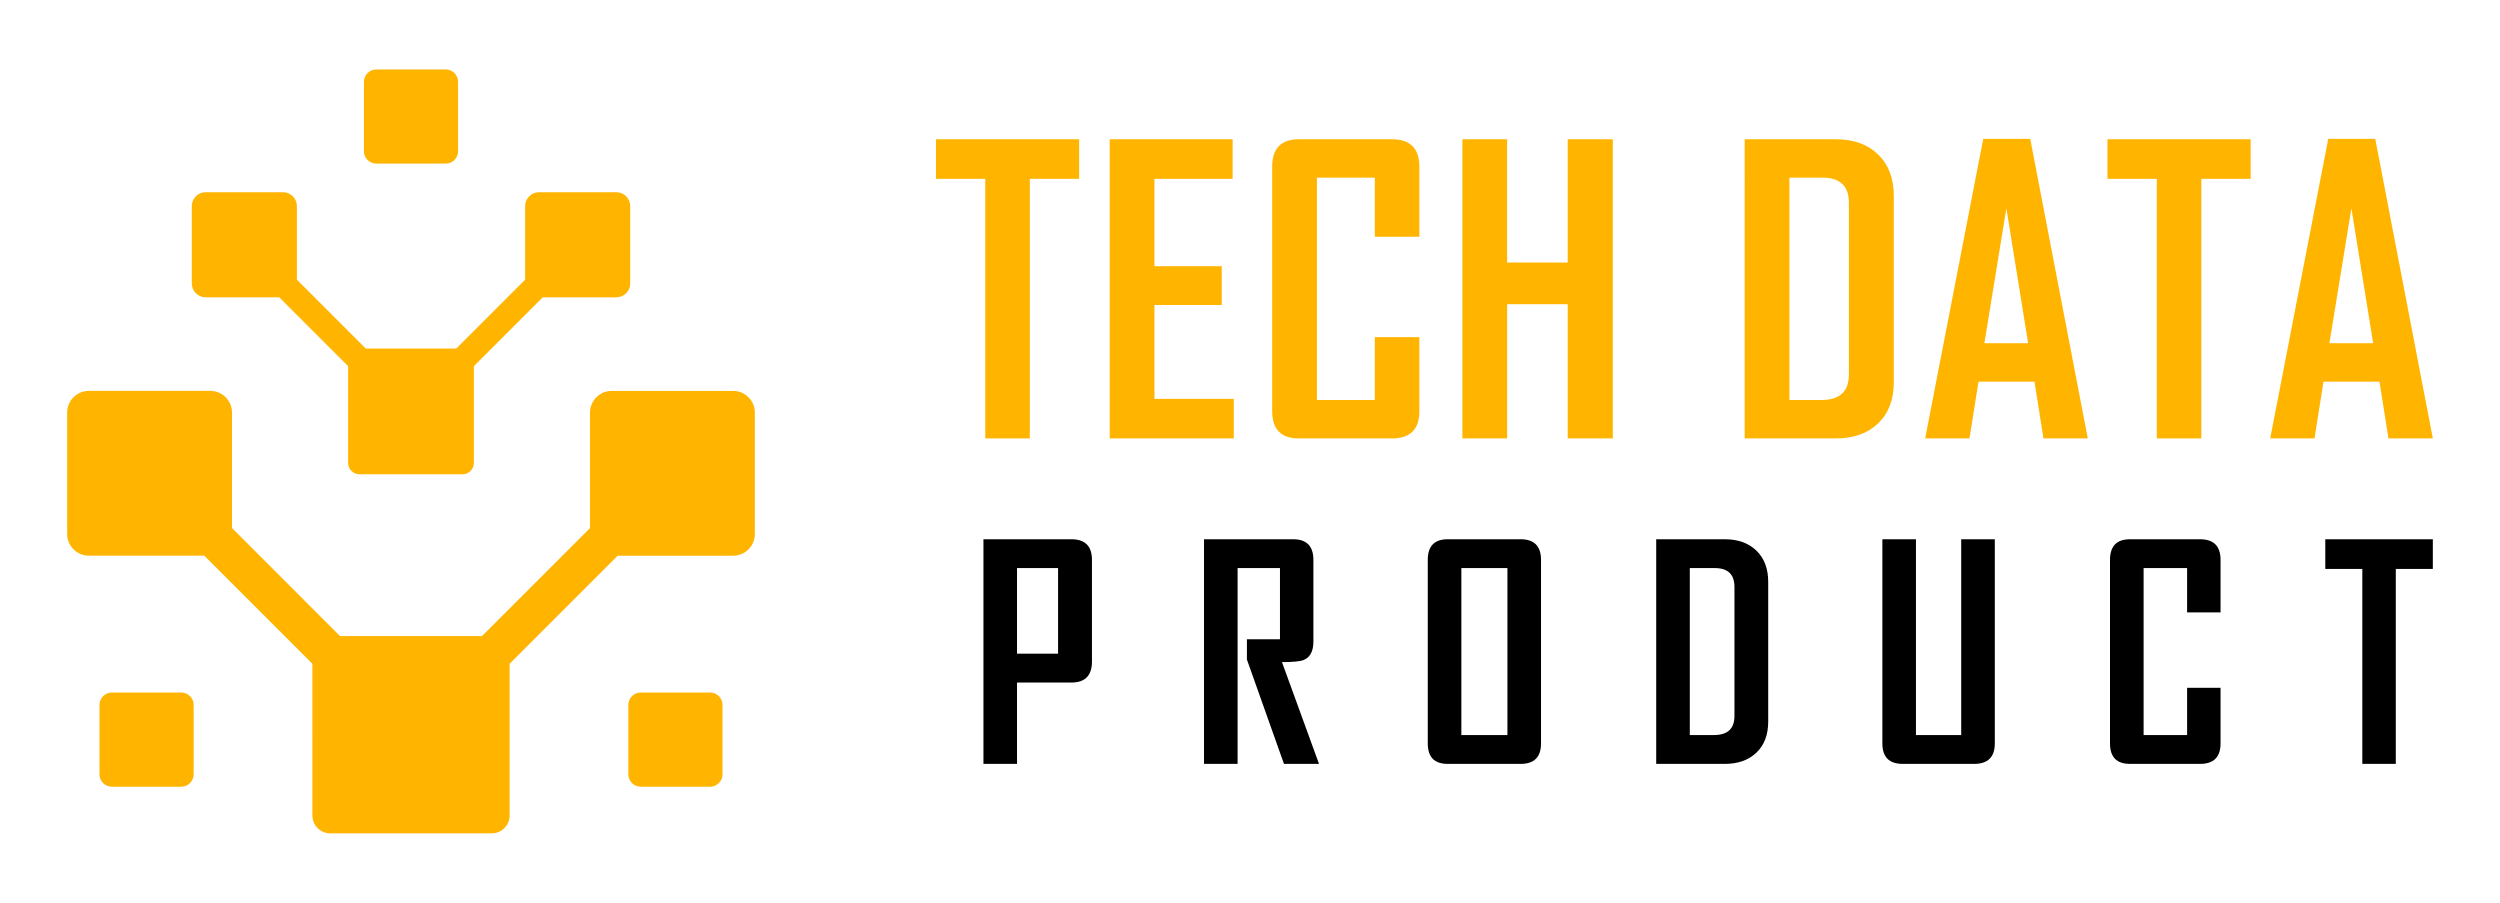
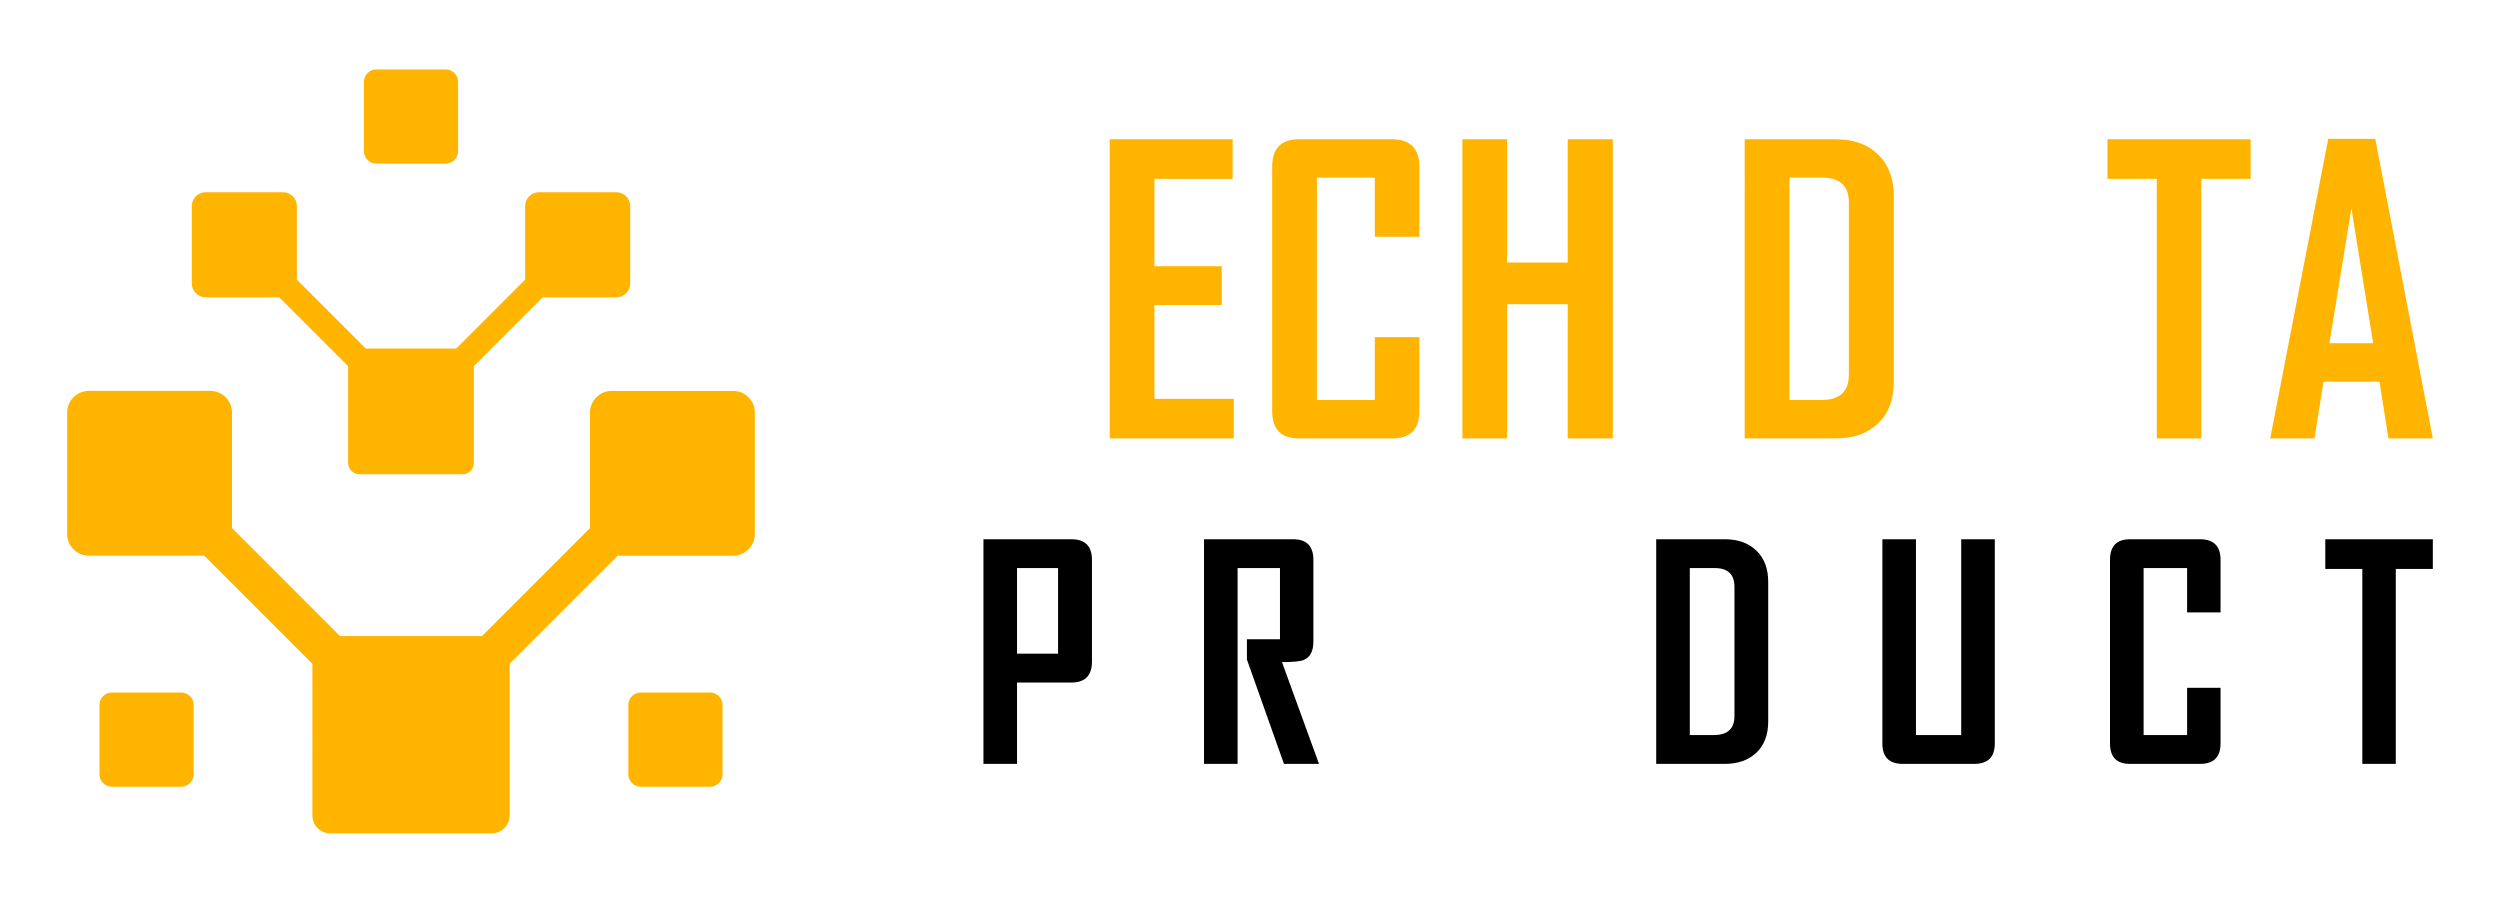
<svg xmlns="http://www.w3.org/2000/svg" version="1.1" id="Calque_1" x="0px" y="0px" width="180px" height="65px" viewBox="0 0 180 65" enable-background="new 0 0 180 65" xml:space="preserve">
  <g>
    <g>
      <g>
-         <path fill="#FFB400" d="M77.698,12.877h-3.551v18.689H70.94V12.877h-3.55v-2.85h10.309V12.877z" />
        <path fill="#FFB400" d="M88.832,31.566H79.9V10.027h8.849v2.85H83.12v6.289h4.845v2.793H83.12v6.758h5.712V31.566z" />
        <path fill="#FFB400" d="M102.194,29.598c0,1.313-0.656,1.969-1.966,1.969H93.51c-1.275,0-1.913-0.656-1.913-1.969V12.01     c0-1.322,0.638-1.982,1.913-1.982h6.718c1.31,0,1.966,0.66,1.966,1.982v5.037h-3.207v-4.254h-4.169v16.006h4.169v-4.527h3.207     V29.598z" />
        <path fill="#FFB400" d="M116.123,31.566h-3.248v-9.662h-4.362v9.662h-3.221V10.027h3.221v8.877h4.362v-8.877h3.248V31.566z" />
        <path fill="#FFB400" d="M136.353,27.506c0,1.268-0.377,2.26-1.13,2.979c-0.752,0.721-1.767,1.081-3.043,1.081h-6.562V10.027     h6.562c1.276,0,2.291,0.365,3.043,1.094c0.753,0.729,1.13,1.727,1.13,2.994V27.506z M133.119,26.97V14.597     c0-1.202-0.631-1.804-1.886-1.804h-2.394v16.006h2.312C132.461,28.799,133.119,28.189,133.119,26.97z" />
-         <path fill="#FFB400" d="M150.321,31.566h-3.192l-0.647-4.088h-4.031l-0.648,4.088h-3.18v-0.055L142.793,10h3.384L150.321,31.566z      M146.026,24.712l-1.568-9.716l-1.582,9.716H146.026z" />
        <path fill="#FFB400" d="M162.046,12.877h-3.552v18.689h-3.205V12.877h-3.551v-2.85h10.308V12.877z" />
        <path fill="#FFB400" d="M175.164,31.566h-3.195l-0.646-4.088h-4.032l-0.646,4.088h-3.179v-0.055L167.633,10h3.386L175.164,31.566     z M170.868,24.712l-1.568-9.716l-1.583,9.716H170.868z" />
      </g>
      <g>
        <path d="M78.621,47.633c0,1.005-0.492,1.509-1.478,1.509h-3.917V55h-2.418V38.826h6.335c0.986,0,1.478,0.496,1.478,1.487V47.633z      M76.181,47.063v-6.16h-2.955v6.16H76.181z" />
        <path d="M94.969,55h-2.523l-2.668-7.513v-1.458h2.38v-5.127h-3.051V55h-2.418V38.826h6.42c0.97,0,1.455,0.496,1.455,1.487v5.882     c0,0.684-0.229,1.124-0.691,1.322c-0.248,0.104-0.771,0.155-1.571,0.155L94.969,55z" />
-         <path d="M110.954,53.523c0,0.986-0.49,1.477-1.468,1.477h-5.251c-0.958,0-1.436-0.49-1.436-1.477v-13.21     c0-0.991,0.478-1.487,1.436-1.487h5.251c0.978,0,1.468,0.496,1.468,1.487V53.523z M108.535,52.924V40.902h-3.317v12.021H108.535z     " />
        <path d="M127.311,51.953c0,0.95-0.281,1.697-0.85,2.237c-0.563,0.542-1.324,0.81-2.282,0.81h-4.932V38.826h4.932     c0.958,0,1.72,0.272,2.282,0.82c0.568,0.548,0.85,1.296,0.85,2.248V51.953z M124.881,51.552v-9.296     c0-0.901-0.473-1.354-1.415-1.354h-1.8v12.021h1.737C124.389,52.924,124.881,52.464,124.881,51.552z" />
        <path d="M143.626,53.523c0,0.986-0.496,1.477-1.489,1.477H137c-0.979,0-1.469-0.49-1.469-1.477V38.826h2.418v14.098h3.258V38.826     h2.419V53.523z" />
        <path d="M159.88,53.523c0,0.986-0.491,1.477-1.478,1.477h-5.044c-0.959,0-1.438-0.49-1.438-1.477v-13.21     c0-0.991,0.479-1.487,1.438-1.487h5.044c0.986,0,1.478,0.496,1.478,1.487v3.782h-2.408v-3.193h-3.132v12.021h3.132v-3.399h2.408     V53.523z" />
        <path d="M175.164,40.964h-2.667V55h-2.41V40.964h-2.666v-2.138h7.743V40.964z" />
      </g>
    </g>
    <path fill-rule="evenodd" clip-rule="evenodd" fill="#FFB400" d="M26.334,25.096h6.516l4.959-4.959v-5.303   c0-0.545,0.447-0.993,0.993-0.993h5.579c0.546,0,0.993,0.448,0.993,0.993v5.578c0,0.547-0.447,0.994-0.993,0.994h-5.303   l-4.959,4.958v6.967c0,0.449-0.368,0.818-0.819,0.818h-7.415c-0.451,0-0.82-0.369-0.82-0.818v-6.967l-4.959-4.958h-5.303   c-0.546,0-0.993-0.447-0.993-0.994v-5.578c0-0.545,0.447-0.993,0.993-0.993h5.579c0.546,0,0.993,0.448,0.993,0.993v5.303   L26.334,25.096z M32.092,11.78h-5c-0.489,0-0.89-0.4-0.89-0.89V5.89c0-0.489,0.401-0.89,0.89-0.89h5c0.49,0,0.89,0.4,0.89,0.89   v5.001C32.982,11.38,32.582,11.78,32.092,11.78z M51.132,56.643h-5.001c-0.489,0-0.89-0.401-0.89-0.891v-5.001   c0-0.489,0.401-0.89,0.89-0.89h5.001c0.489,0,0.89,0.4,0.89,0.89v5.001C52.021,56.241,51.621,56.643,51.132,56.643z M13.053,56.643   h-5c-0.49,0-0.89-0.401-0.89-0.891v-5.001c0-0.489,0.4-0.89,0.89-0.89h5c0.49,0,0.89,0.4,0.89,0.89v5.001   C13.943,56.241,13.543,56.643,13.053,56.643z M24.481,45.799h10.221l7.779-7.779v-8.318c0-0.857,0.701-1.557,1.558-1.557h8.751   c0.856,0,1.558,0.699,1.558,1.557v8.751c0,0.857-0.701,1.558-1.558,1.558h-8.318l-7.779,7.779v10.926   c0,0.707-0.579,1.285-1.286,1.285h-11.63c-0.708,0-1.286-0.578-1.286-1.285V47.789l-7.779-7.779H6.394   c-0.856,0-1.558-0.7-1.558-1.558v-8.751c0-0.857,0.701-1.557,1.558-1.557h8.751c0.856,0,1.558,0.699,1.558,1.557v8.317   L24.481,45.799z" />
  </g>
</svg>